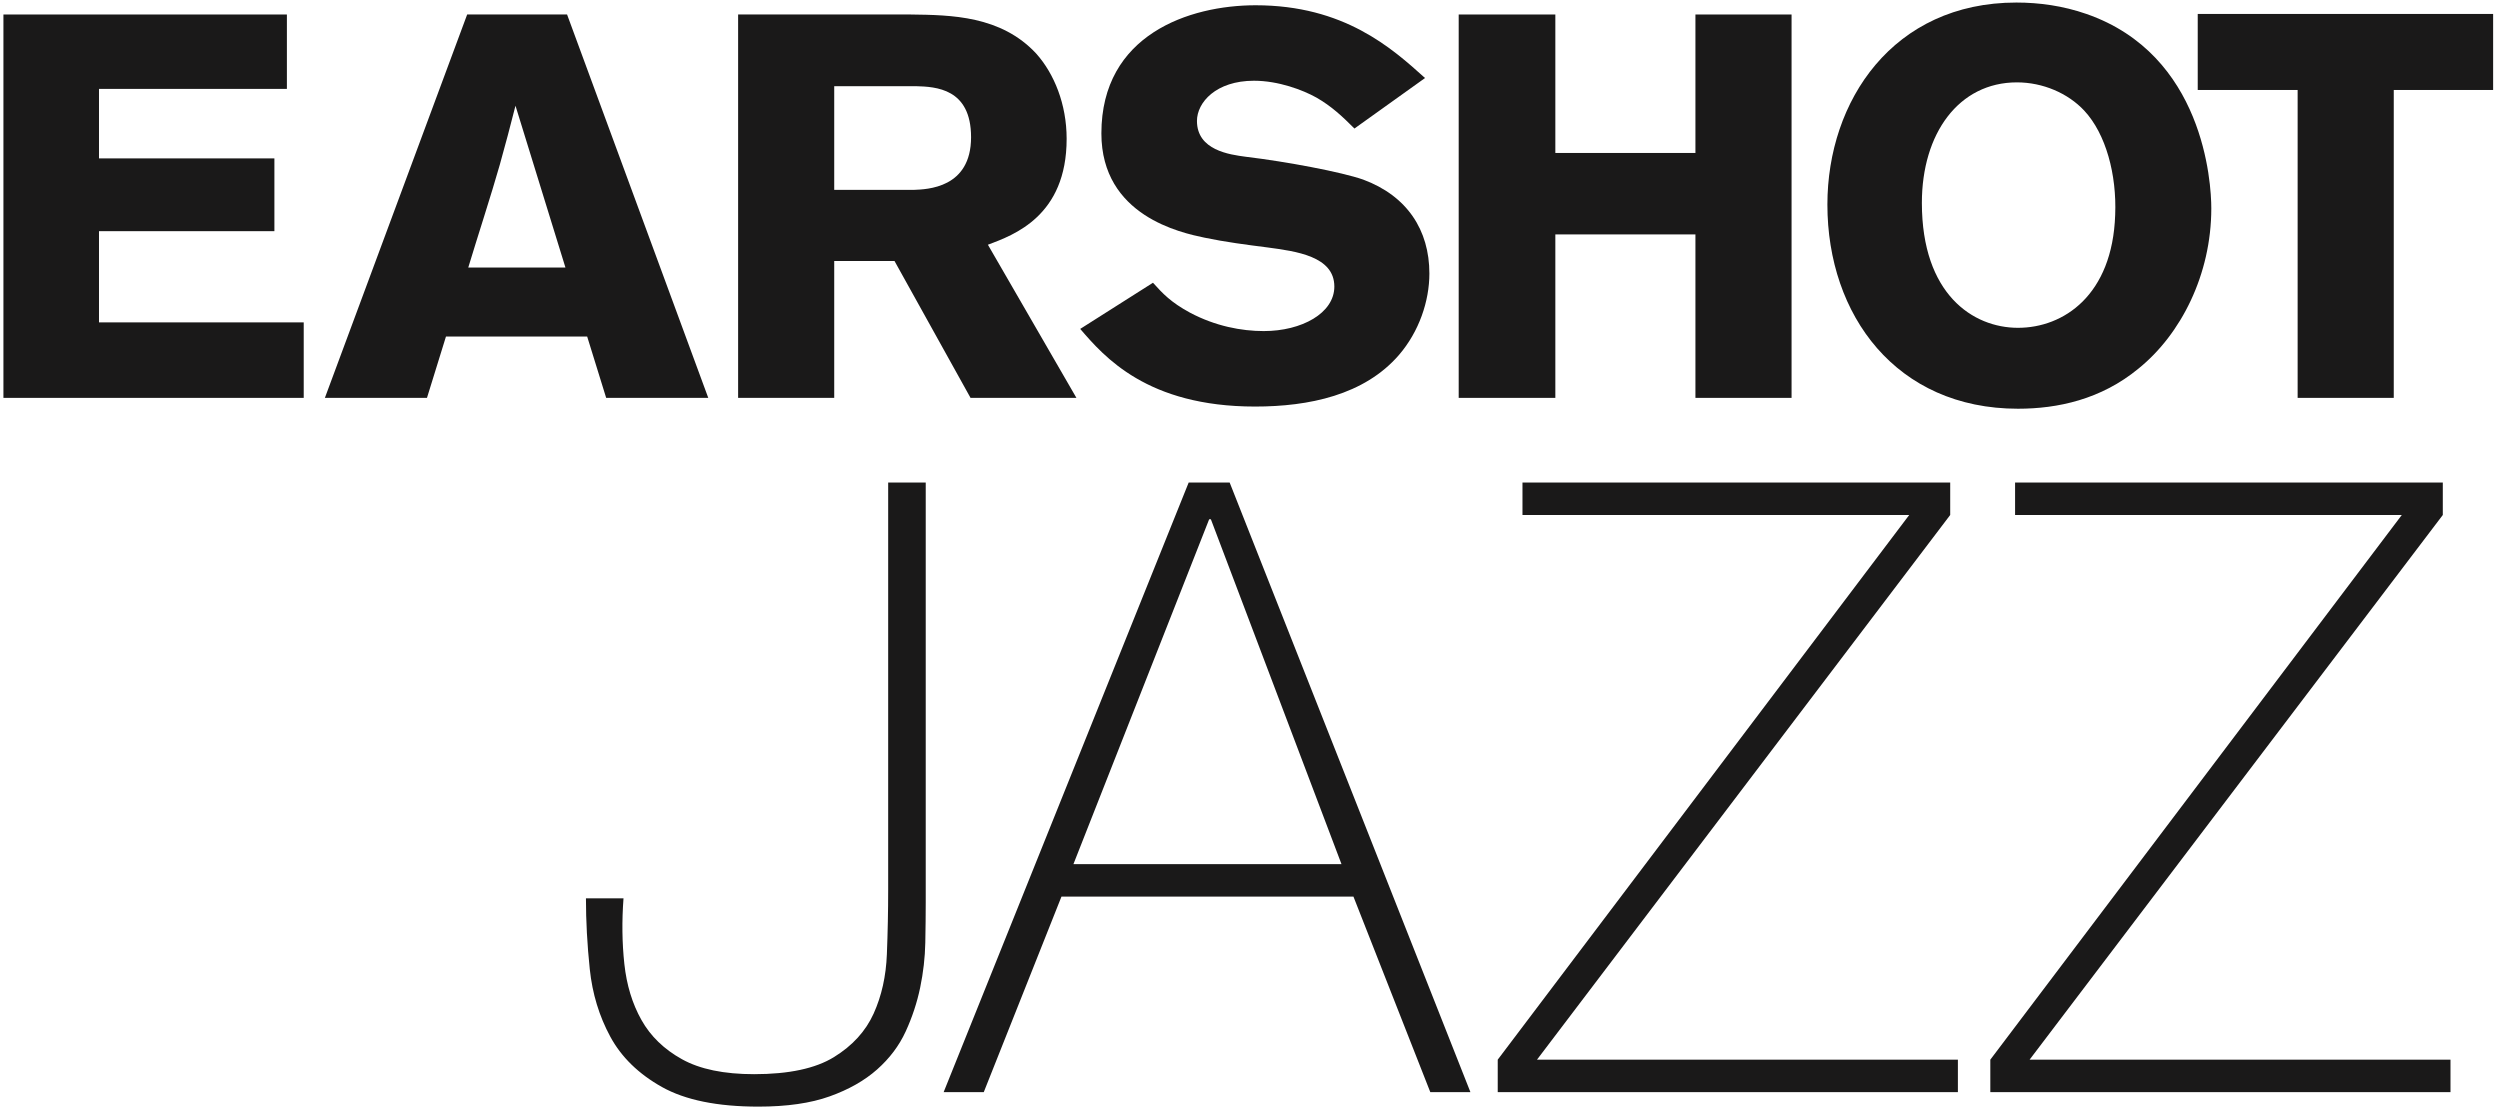
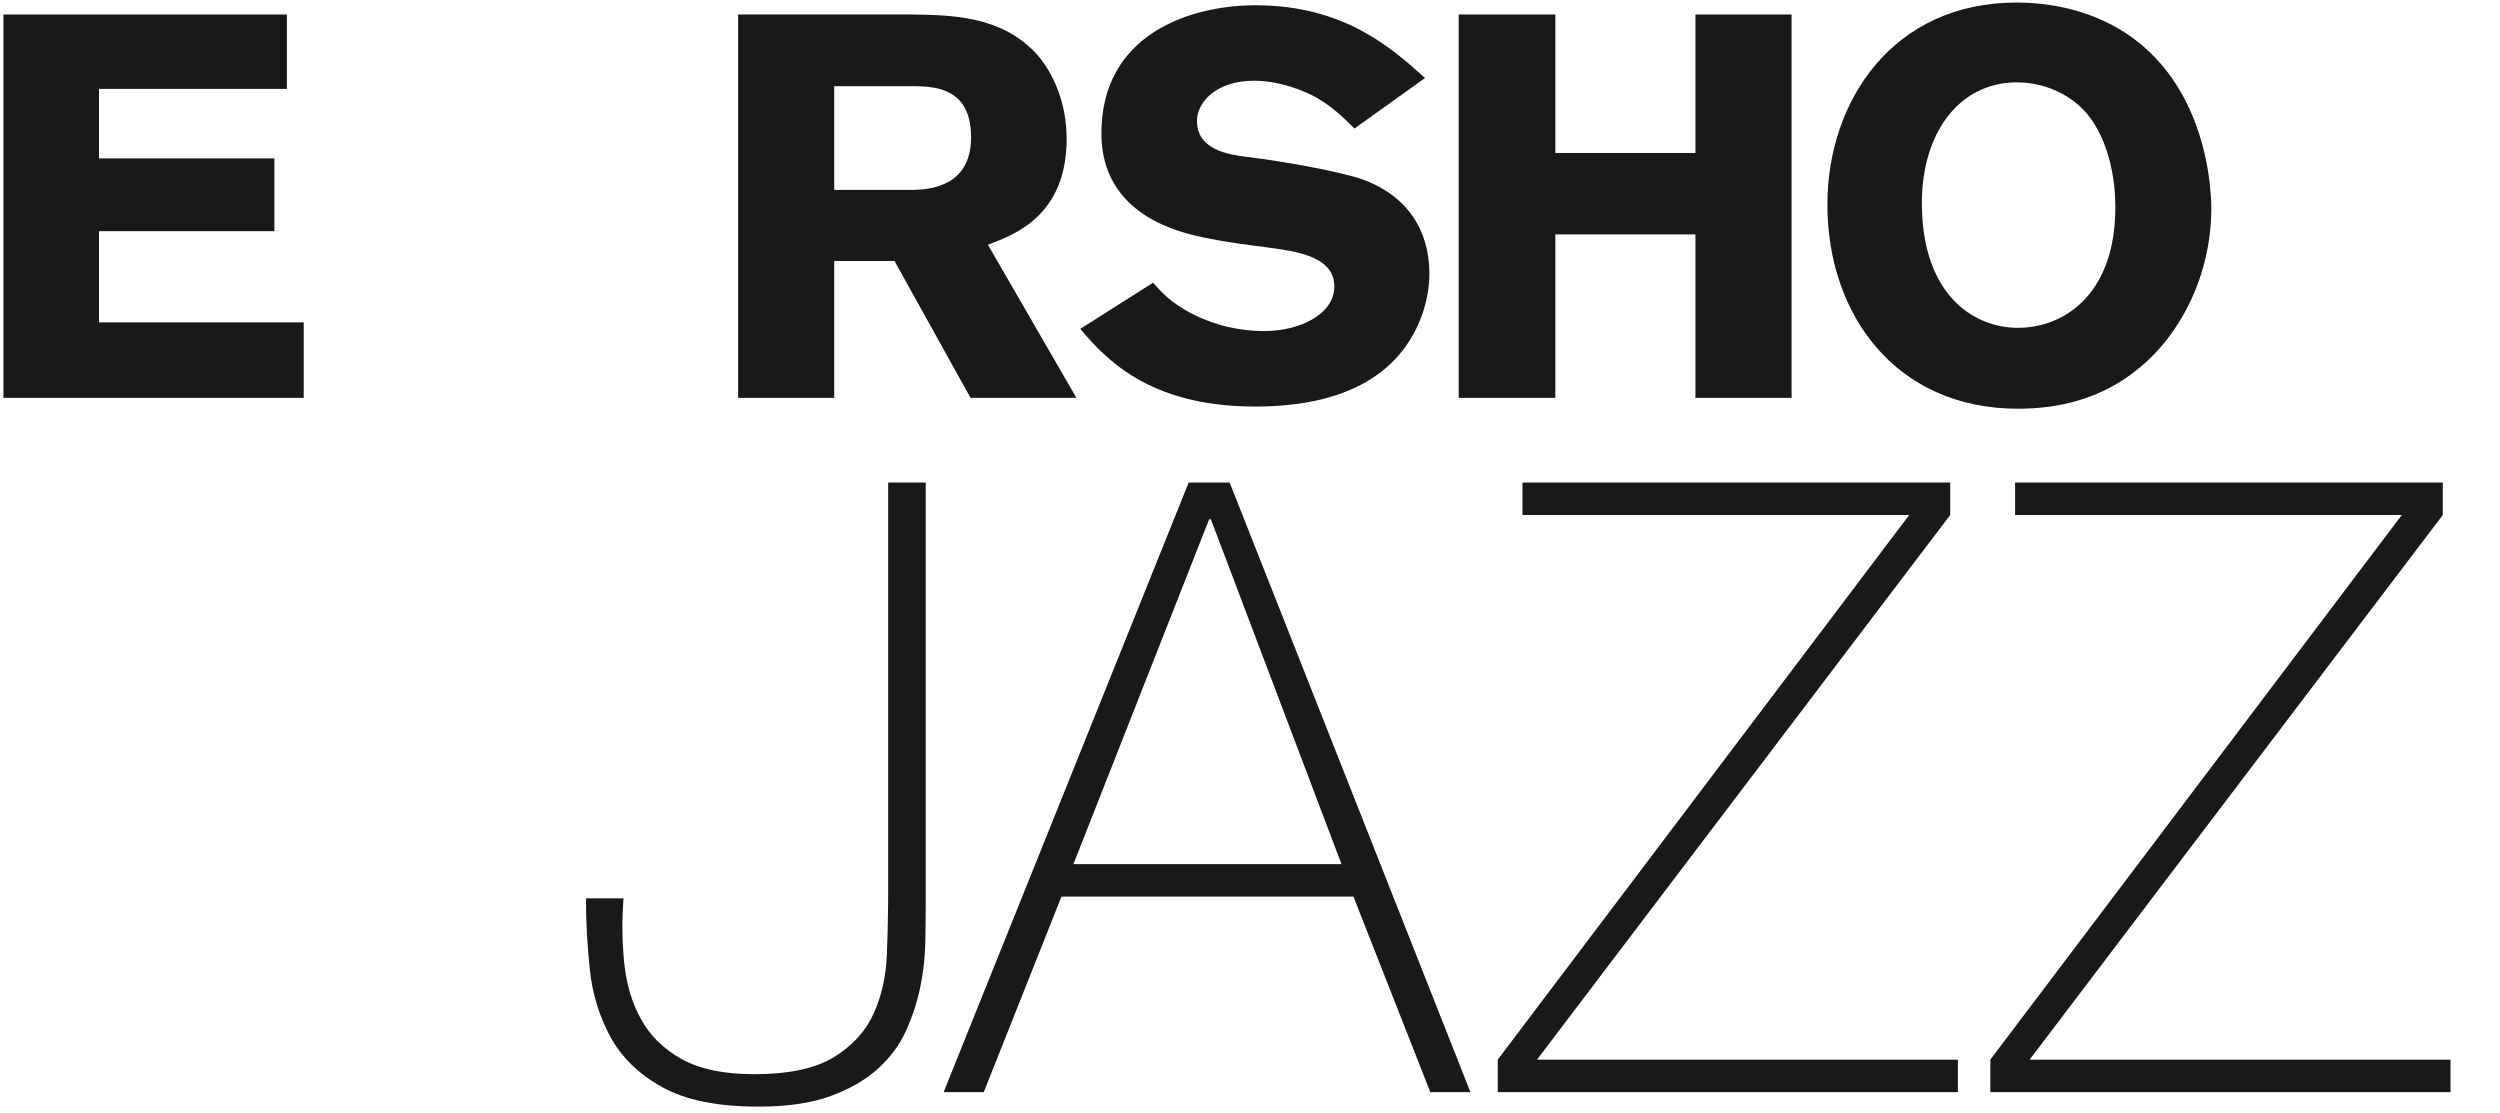
<svg xmlns="http://www.w3.org/2000/svg" width="328px" height="146px" viewBox="0 0 328 146" version="1.1">
  <title>Group</title>
  <g id="Page-1" stroke="none" stroke-width="1" fill="none" fill-rule="evenodd">
    <g id="earshot14_logo_bw_CS4_black_no_tagline" transform="translate(-55, -47)" fill="#1A1919">
      <g id="Group" transform="translate(55.45, 47.334)">
        <polyline id="Fill-1" points="0 1.568 37.19 1.568 37.19 11.329 12.538 11.329 12.538 20.448 35.551 20.448 35.551 29.995 12.538 29.995 12.538 41.963 39.398 41.963 39.398 51.867 0 51.867 0 1.568" />
-         <path d="M67.181,13.537 C66.541,16.102 65.828,18.738 65.116,21.302 C64.047,25.079 62.122,30.992 60.985,34.768 L73.736,34.768 L67.181,13.537 Z M73.95,1.568 L92.475,51.867 L79.08,51.867 L76.586,43.816 L58.062,43.816 L55.569,51.867 L42.174,51.867 L60.842,1.568 L73.95,1.568 L73.95,1.568 Z" id="Fill-2" />
        <path d="M109,10.972 L109,24.579 L119.404,24.579 C121.184,24.508 126.954,24.366 126.954,17.668 C126.954,11.257 122.323,11.043 119.688,10.972 L109,10.972 Z M96.391,1.568 L119.046,1.568 C124.32,1.638 130.873,1.71 135.503,6.698 C137.855,9.333 139.493,13.323 139.493,17.882 C139.493,27.999 132.583,30.493 129.163,31.775 L140.777,51.867 L126.884,51.867 L116.91,33.912 L109,33.912 L109,51.867 L96.391,51.867 L96.391,1.568 L96.391,1.568 Z" id="Fill-3" />
        <path d="M150.821,36.762 C152.103,38.187 153.171,39.327 155.664,40.681 C159.013,42.461 162.434,43.103 165.355,43.103 C170.342,43.103 174.616,40.752 174.616,37.261 C174.616,33.272 169.558,32.63 165.852,32.131 C163.075,31.775 160.296,31.419 157.588,30.849 C154.526,30.208 144.052,27.999 144.052,17.169 C144.052,4.204 155.595,0.357 164.285,0.357 C175.898,0.357 182.169,5.985 186.514,9.903 L177.252,16.53 C175.685,14.961 174.259,13.608 172.265,12.468 C170.485,11.471 167.278,10.259 164.071,10.259 C159.085,10.259 156.591,13.109 156.591,15.532 C156.591,19.379 160.864,19.949 163.004,20.234 C168.346,20.875 175.543,22.229 178.392,23.226 C184.162,25.364 187.085,29.851 187.085,35.551 C187.085,39.185 185.729,43.174 183.094,46.238 C178.534,51.51 171.268,53.006 164.213,53.006 C150.037,53.006 144.407,46.452 141.274,42.819 L150.821,36.762" id="Fill-4" />
        <polyline id="Fill-5" points="234.603 1.568 234.603 51.867 221.991 51.867 221.991 30.421 203.611 30.421 203.611 51.867 190.931 51.867 190.931 1.568 203.611 1.568 203.611 19.735 221.991 19.735 221.991 1.568 234.603 1.568" />
        <path d="M273.001,14.178 C270.865,11.898 267.588,10.473 264.168,10.473 C256.544,10.473 251.7,17.169 251.7,26.289 C251.7,38.259 258.398,42.675 264.311,42.675 C270.295,42.675 276.707,38.401 277.062,27.857 C277.277,22.584 275.853,17.242 273.001,14.178 Z M264.311,53.291 C248.352,53.291 239.304,41.036 239.304,26.503 C239.304,12.895 247.924,0 264.097,0 C267.089,0 270.224,0.427 273.287,1.496 C288.675,6.839 289.673,23.581 289.673,27.002 C289.673,35.694 285.684,43.531 280.128,48.019 C275.21,52.079 269.511,53.291 264.311,53.291 L264.311,53.291 Z" id="Fill-6" />
-         <polyline id="Fill-7" points="287.892 1.496 326.648 1.496 326.648 11.471 313.611 11.471 313.611 51.867 301 51.867 301 11.471 287.892 11.471 287.892 1.496" />
        <path d="M98.492,140.598 C103.045,140.598 106.536,139.853 108.964,138.358 C111.391,136.865 113.126,134.961 114.173,132.645 C115.218,130.331 115.799,127.737 115.908,124.861 C116.022,121.987 116.078,119.167 116.078,116.404 L116.078,62.974 L121.006,62.974 L121.006,118.083 C121.006,119.652 120.987,121.408 120.949,123.348 C120.911,125.291 120.688,127.251 120.278,129.229 C119.866,131.208 119.231,133.132 118.374,134.997 C117.515,136.865 116.264,138.527 114.622,139.983 C112.978,141.439 110.906,142.615 108.404,143.51 C105.902,144.407 102.785,144.855 99.053,144.855 C93.675,144.855 89.456,143.995 86.394,142.279 C83.331,140.561 81.073,138.358 79.618,135.67 C78.162,132.981 77.266,130.033 76.929,126.821 C76.593,123.611 76.426,120.511 76.426,117.524 L81.354,117.524 C81.13,120.511 81.167,123.387 81.466,126.149 C81.765,128.912 82.511,131.357 83.707,133.486 C84.9,135.614 86.674,137.332 89.028,138.638 C91.378,139.945 94.533,140.598 98.492,140.598" id="Fill-8" />
        <path d="M175.555,113.043 L158.416,67.79 L158.193,67.79 L140.383,113.043 L175.555,113.043 Z M155.505,62.974 L160.881,62.974 L192.468,142.951 L187.204,142.951 L177.122,117.299 L138.815,117.299 L128.621,142.951 L123.357,142.951 L155.505,62.974 L155.505,62.974 Z" id="Fill-9" />
        <polyline id="Fill-10" points="199.299 62.974 255.417 62.974 255.417 67.231 201.203 138.694 256.425 138.694 256.425 142.951 196.052 142.951 196.052 138.694 250.041 67.231 199.299 67.231 199.299 62.974" />
        <polyline id="Fill-11" points="263.928 62.974 320.046 62.974 320.046 67.231 265.833 138.694 321.054 138.694 321.054 142.951 260.68 142.951 260.68 138.694 314.668 67.231 263.928 67.231 263.928 62.974" />
      </g>
    </g>
  </g>
</svg>